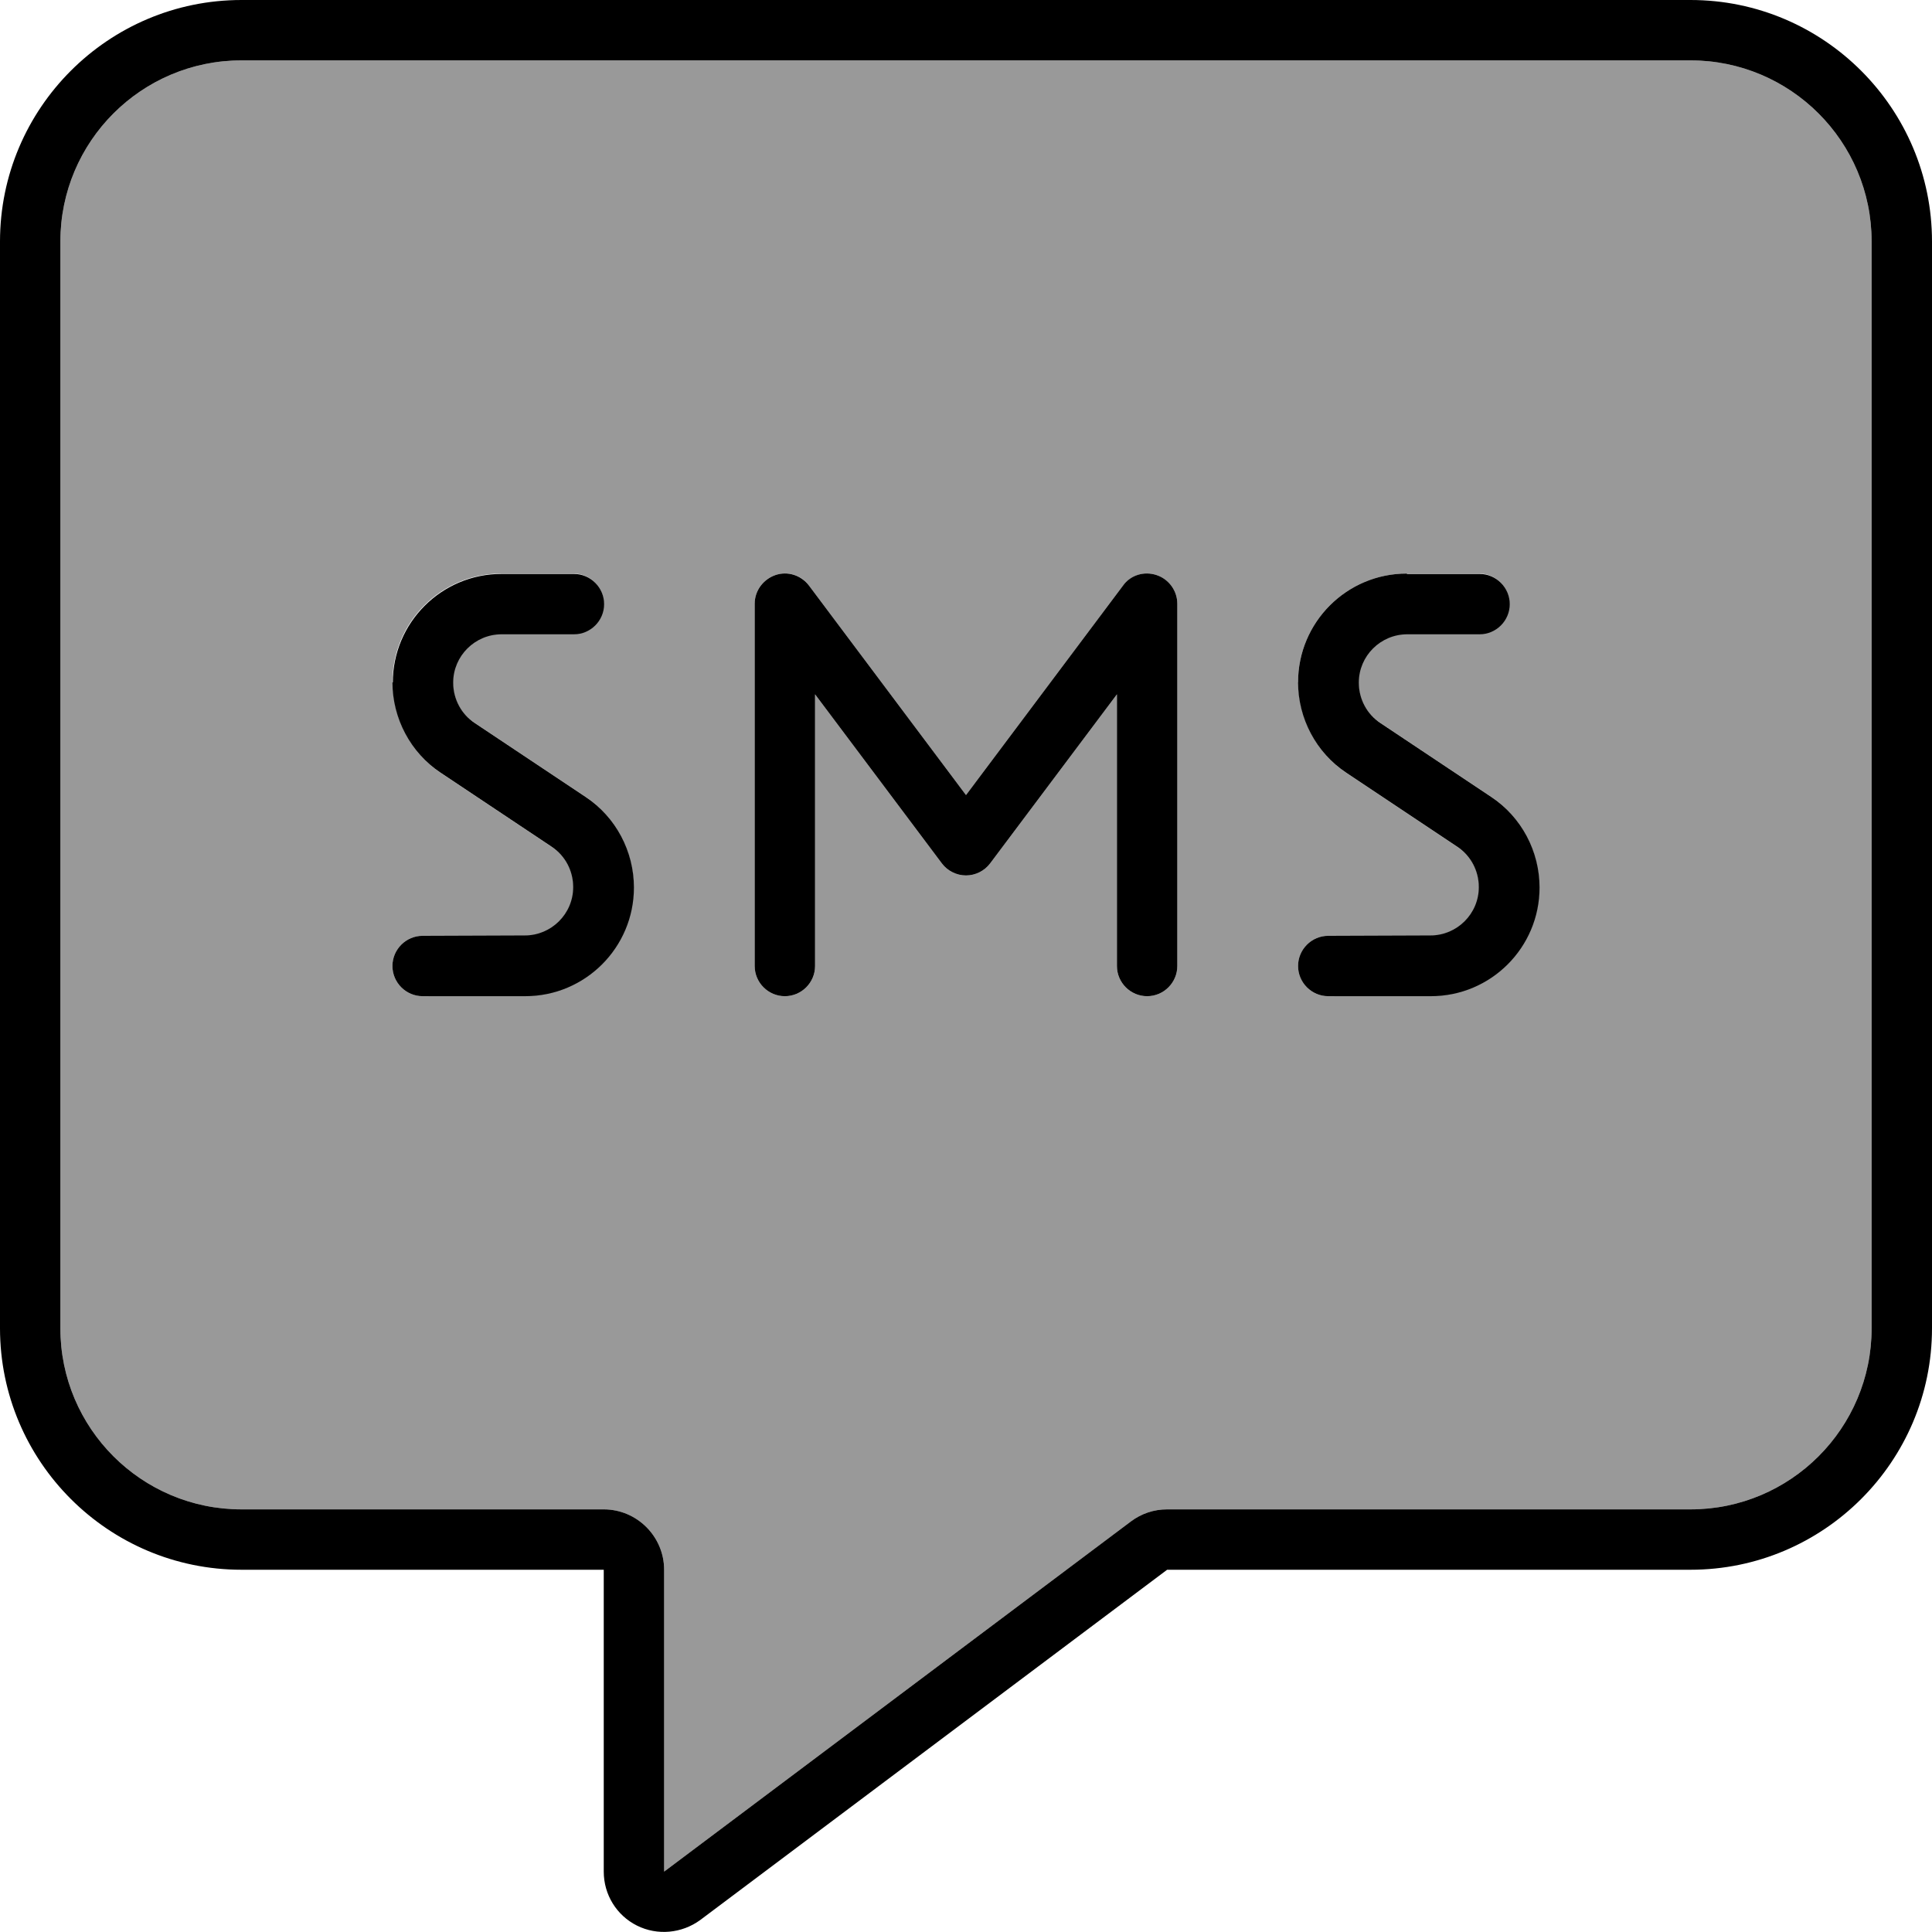
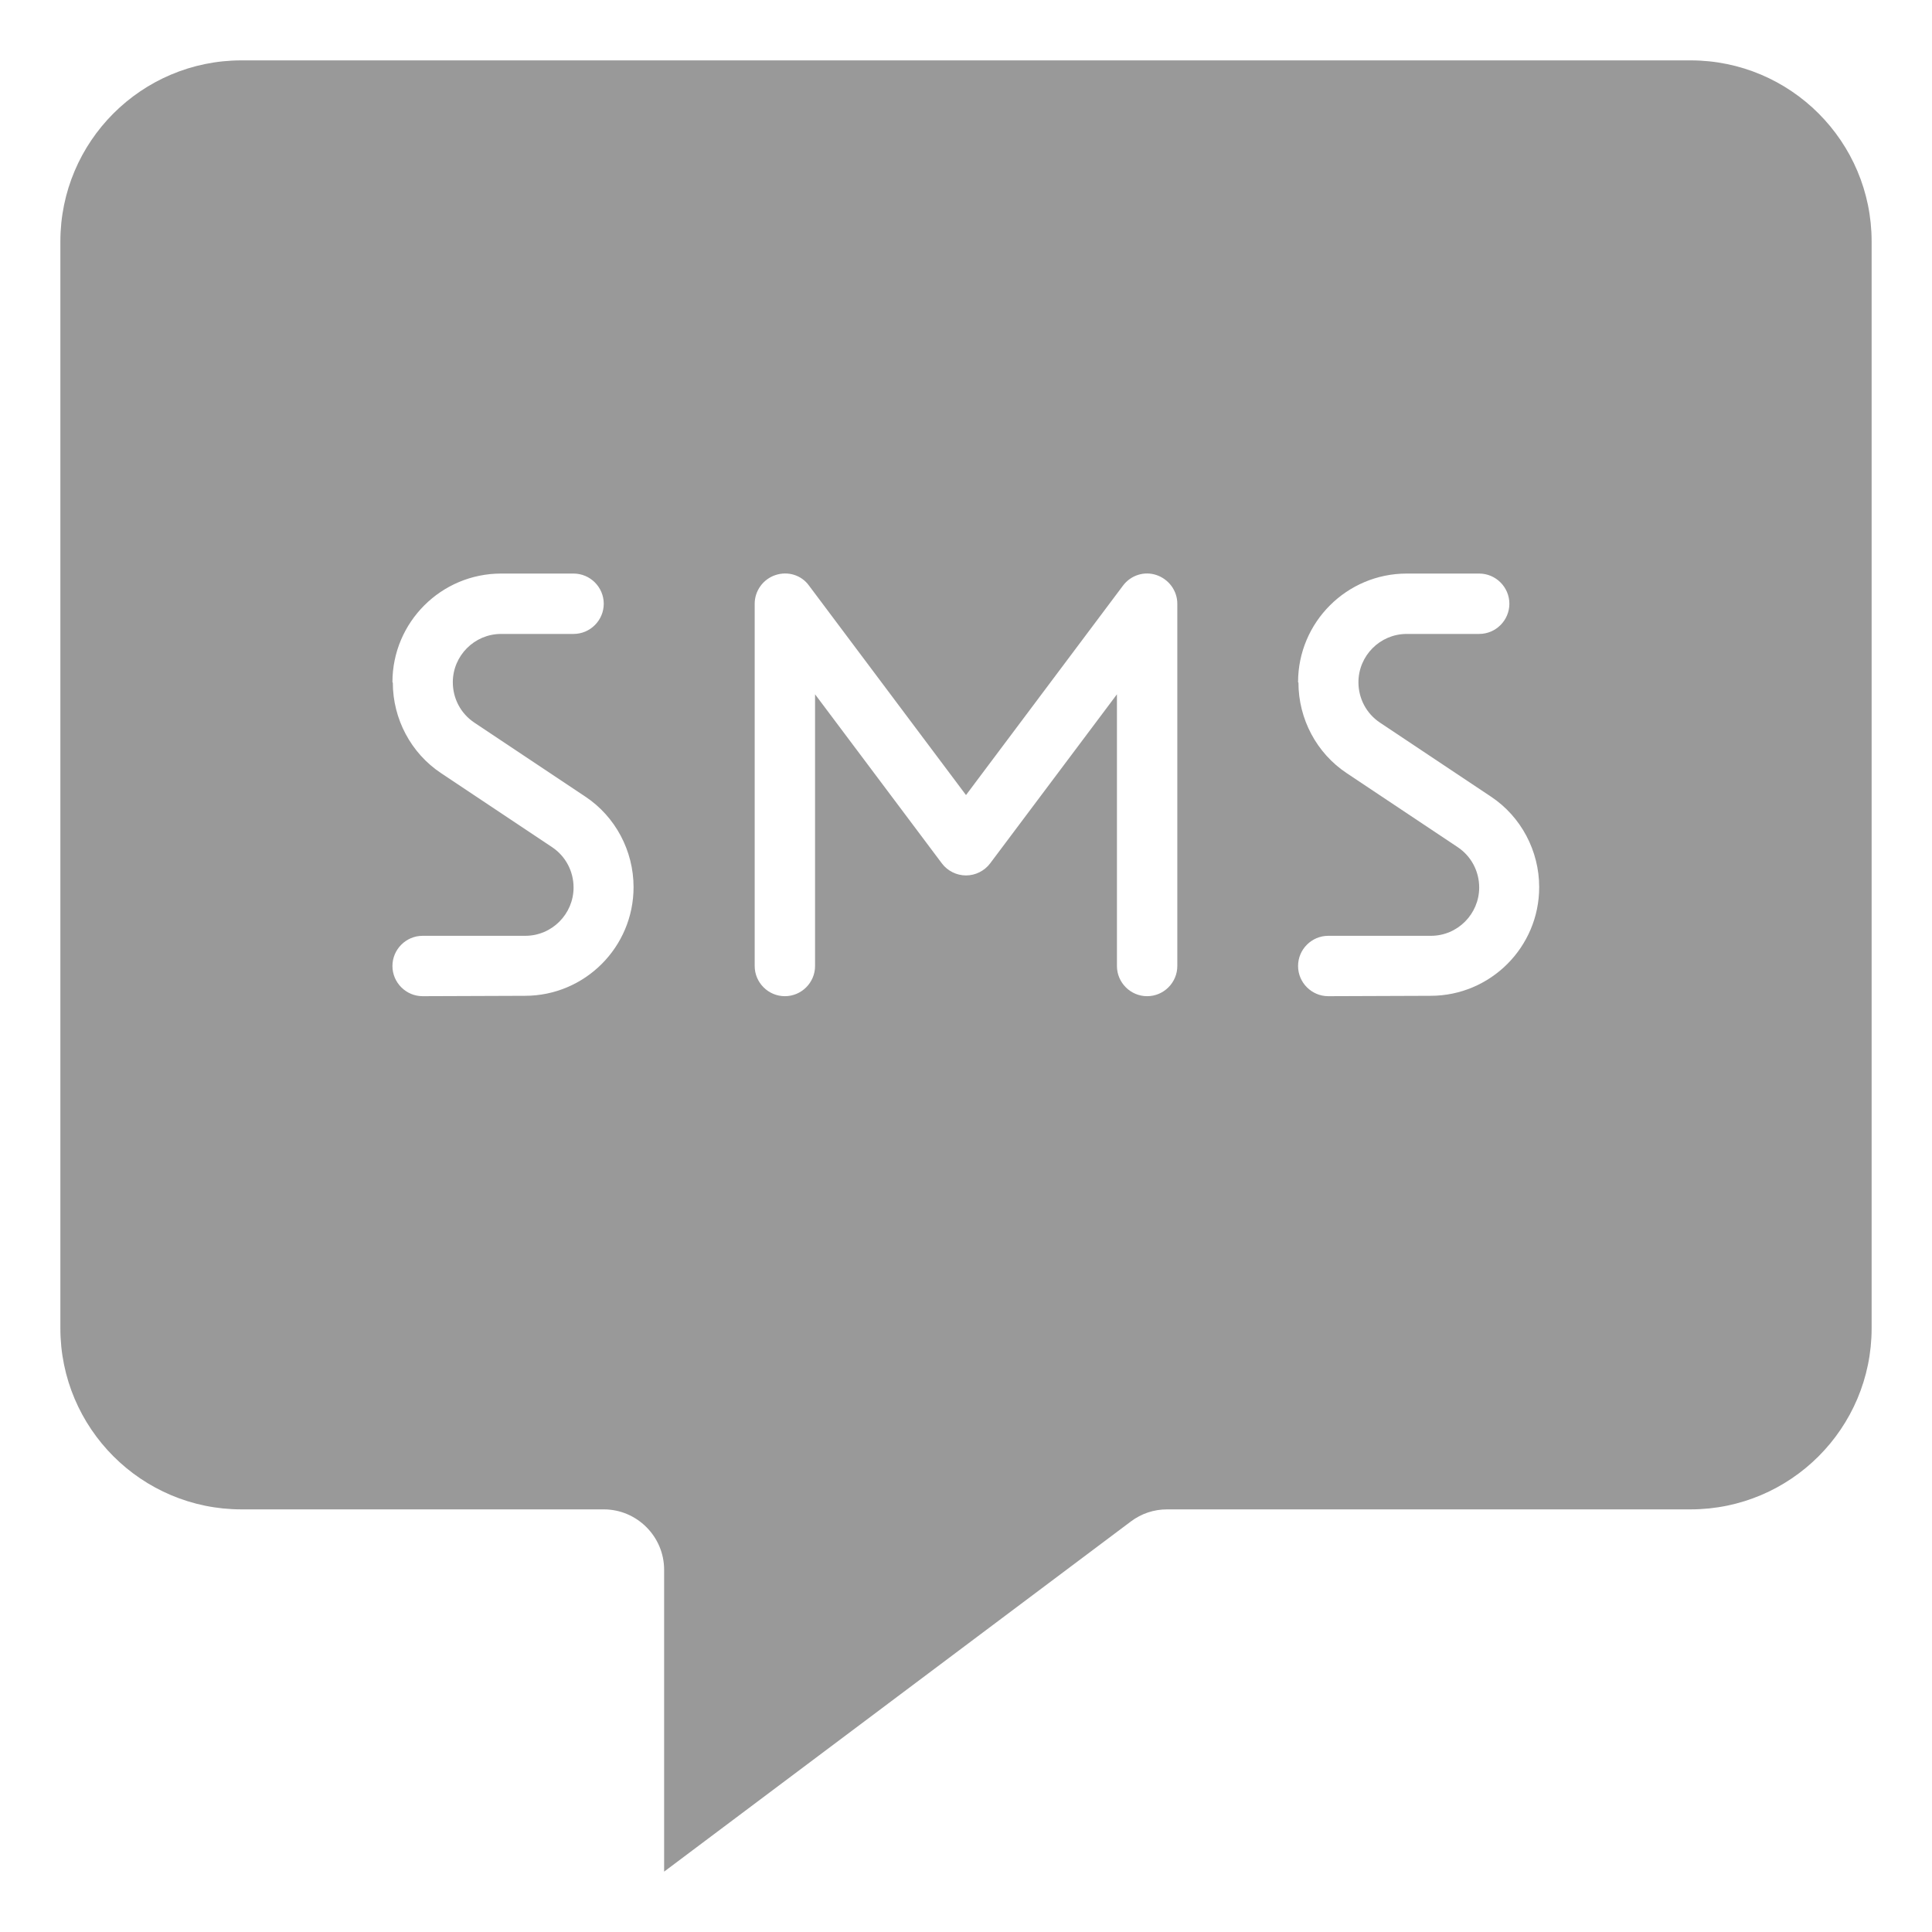
<svg xmlns="http://www.w3.org/2000/svg" viewBox="0 0 512 512">
  <defs>
    <style>.fa-secondary{opacity:.4}</style>
  </defs>
  <path class="fa-secondary" d="M16 64l0 288c0 26.5 21.5 48 48 48l96 0c8.8 0 16 7.2 16 16l0 80 123.7-92.8c2.8-2.1 6.1-3.2 9.6-3.2L448 400c26.5 0 48-21.5 48-48l0-288c0-26.5-21.5-48-48-48L64 16C37.5 16 16 37.5 16 64zm88 116.8c0-15.9 12.9-28.8 28.8-28.8l19.2 0c4.4 0 8 3.6 8 8s-3.6 8-8 8l-19.2 0c-7.1 0-12.8 5.8-12.8 12.8c0 4.3 2.1 8.3 5.7 10.7l29.4 19.6c8 5.3 12.8 14.4 12.8 24c0 15.9-12.9 28.8-28.8 28.8L112 264c-4.4 0-8-3.6-8-8s3.6-8 8-8l27.2 0c7.1 0 12.8-5.8 12.8-12.8c0-4.3-2.1-8.3-5.7-10.7l-29.4-19.6c-8-5.3-12.8-14.4-12.8-24zM200 160c0-3.4 2.2-6.5 5.5-7.6s6.9 0 8.9 2.8L256 210.7l41.6-55.5c2.1-2.8 5.7-3.9 8.9-2.8s5.5 4.1 5.5 7.6l0 96c0 4.4-3.6 8-8 8s-8-3.6-8-8l0-72-33.6 44.8c-1.5 2-3.9 3.2-6.4 3.2s-4.9-1.2-6.4-3.2L216 184l0 72c0 4.4-3.6 8-8 8s-8-3.6-8-8l0-96zm144 20.8c0-15.9 12.9-28.8 28.8-28.8l19.2 0c4.4 0 8 3.6 8 8s-3.6 8-8 8l-19.2 0c-7.1 0-12.8 5.8-12.8 12.8c0 4.3 2.1 8.3 5.7 10.7l29.4 19.6c8 5.3 12.8 14.4 12.8 24c0 15.9-12.9 28.8-28.8 28.8L352 264c-4.4 0-8-3.6-8-8s3.6-8 8-8l27.2 0c7.1 0 12.8-5.8 12.8-12.8c0-4.3-2.1-8.3-5.7-10.7l-29.4-19.6c-8-5.3-12.8-14.4-12.8-24z" />
-   <path class="fa-primary" d="M176 416c0-8.8-7.2-16-16-16l-96 0c-26.5 0-48-21.5-48-48L16 64c0-26.5 21.5-48 48-48l384 0c26.5 0 48 21.5 48 48l0 288c0 26.5-21.5 48-48 48l-138.7 0c-3.5 0-6.8 1.1-9.6 3.2L176 496l0-80zM64 0C28.7 0 0 28.7 0 64L0 352c0 35.3 28.7 64 64 64l80 0 16 0 0 16 0 64c0 6.1 3.4 11.6 8.8 14.3s11.9 2.1 16.8-1.5L309.3 416 448 416c35.3 0 64-28.7 64-64l0-288c0-35.3-28.7-64-64-64L64 0zm40 180.8c0 9.6 4.8 18.7 12.8 24l29.4 19.6c3.6 2.4 5.7 6.4 5.7 10.7c0 7.1-5.8 12.8-12.8 12.8L112 248c-4.4 0-8 3.6-8 8s3.6 8 8 8l27.2 0c15.9 0 28.8-12.9 28.8-28.8c0-9.6-4.8-18.7-12.8-24l-29.4-19.6c-3.6-2.4-5.7-6.4-5.7-10.7c0-7.1 5.8-12.8 12.8-12.8l19.2 0c4.4 0 8-3.6 8-8s-3.6-8-8-8l-19.2 0c-15.9 0-28.8 12.9-28.8 28.8zM372.8 152c-15.9 0-28.8 12.9-28.8 28.8c0 9.6 4.8 18.7 12.8 24l29.4 19.6c3.6 2.4 5.7 6.4 5.7 10.7c0 7.1-5.8 12.8-12.8 12.8L352 248c-4.4 0-8 3.6-8 8s3.6 8 8 8l27.2 0c15.9 0 28.8-12.9 28.8-28.8c0-9.6-4.8-18.7-12.8-24l-29.4-19.6c-3.6-2.4-5.7-6.4-5.7-10.7c0-7.1 5.8-12.8 12.8-12.8l19.2 0c4.4 0 8-3.6 8-8s-3.6-8-8-8l-19.2 0zm-158.4 3.2c-2.1-2.8-5.7-3.9-8.9-2.8s-5.5 4.1-5.5 7.6l0 96c0 4.4 3.6 8 8 8s8-3.6 8-8l0-72 33.6 44.8c1.5 2 3.9 3.2 6.4 3.2s4.9-1.2 6.4-3.2L296 184l0 72c0 4.4 3.6 8 8 8s8-3.6 8-8l0-96c0-3.4-2.2-6.5-5.5-7.6s-6.9 0-8.9 2.8L256 210.7l-41.6-55.5z" />
</svg>